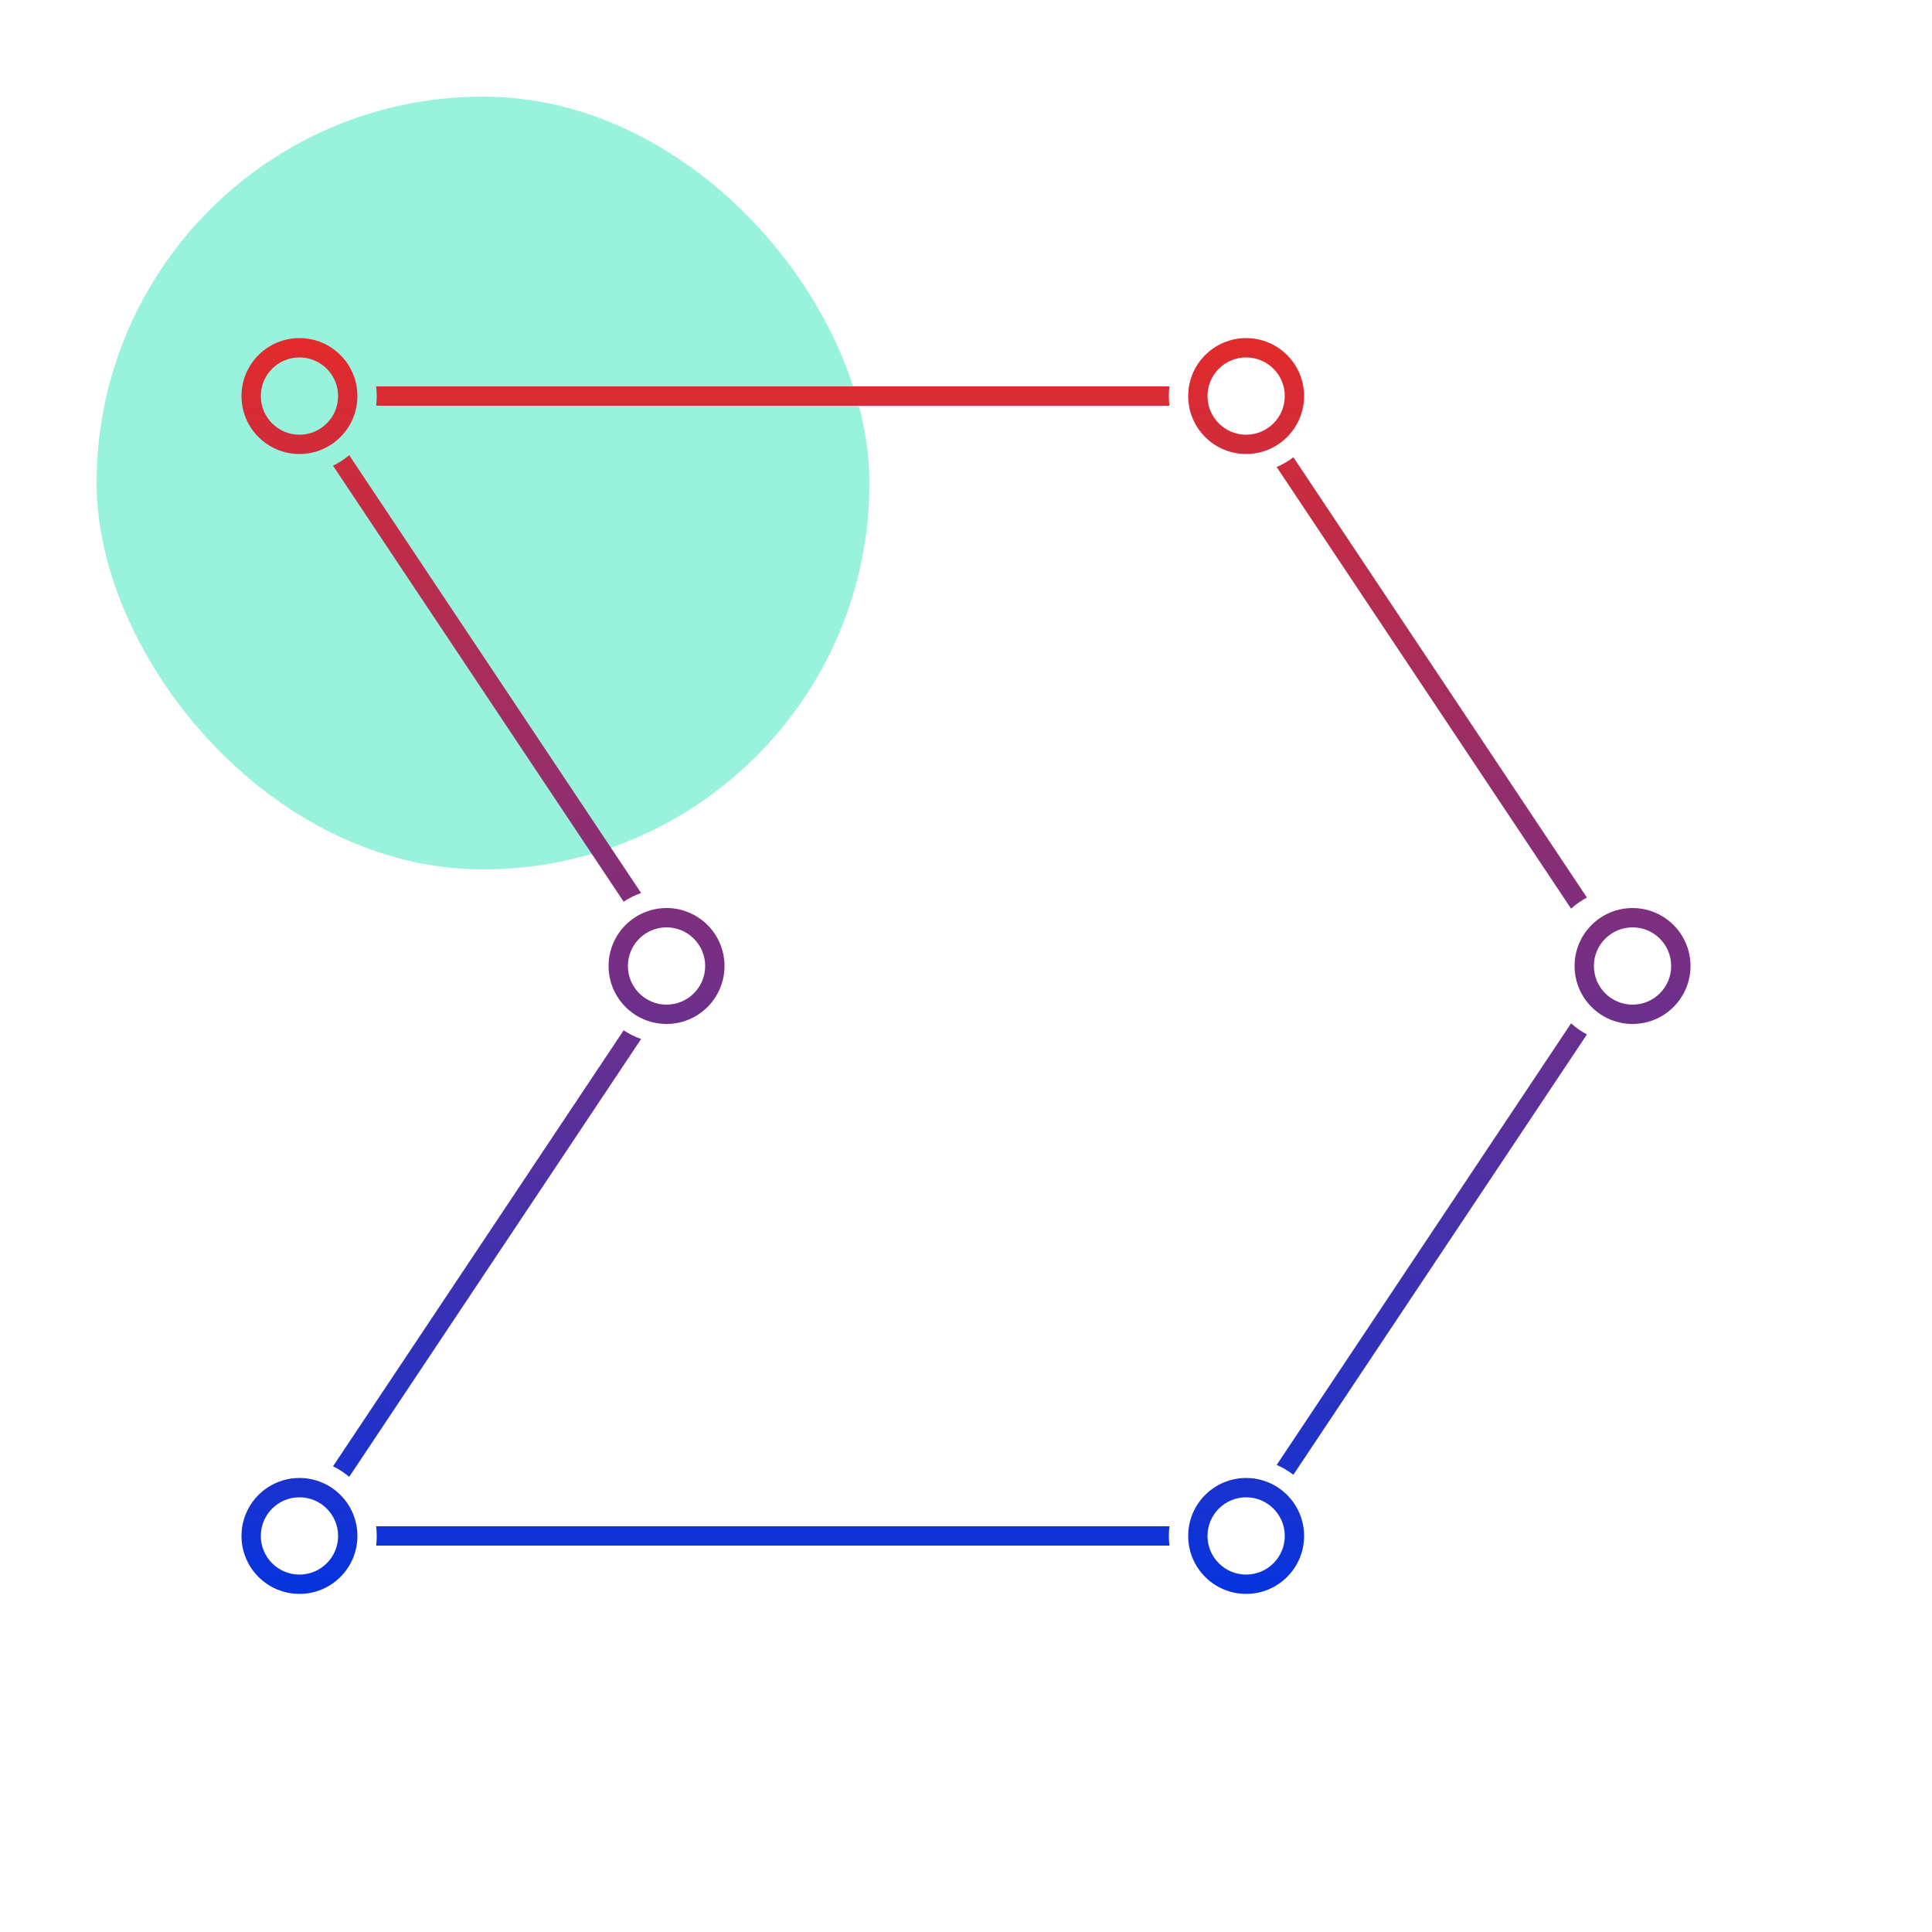
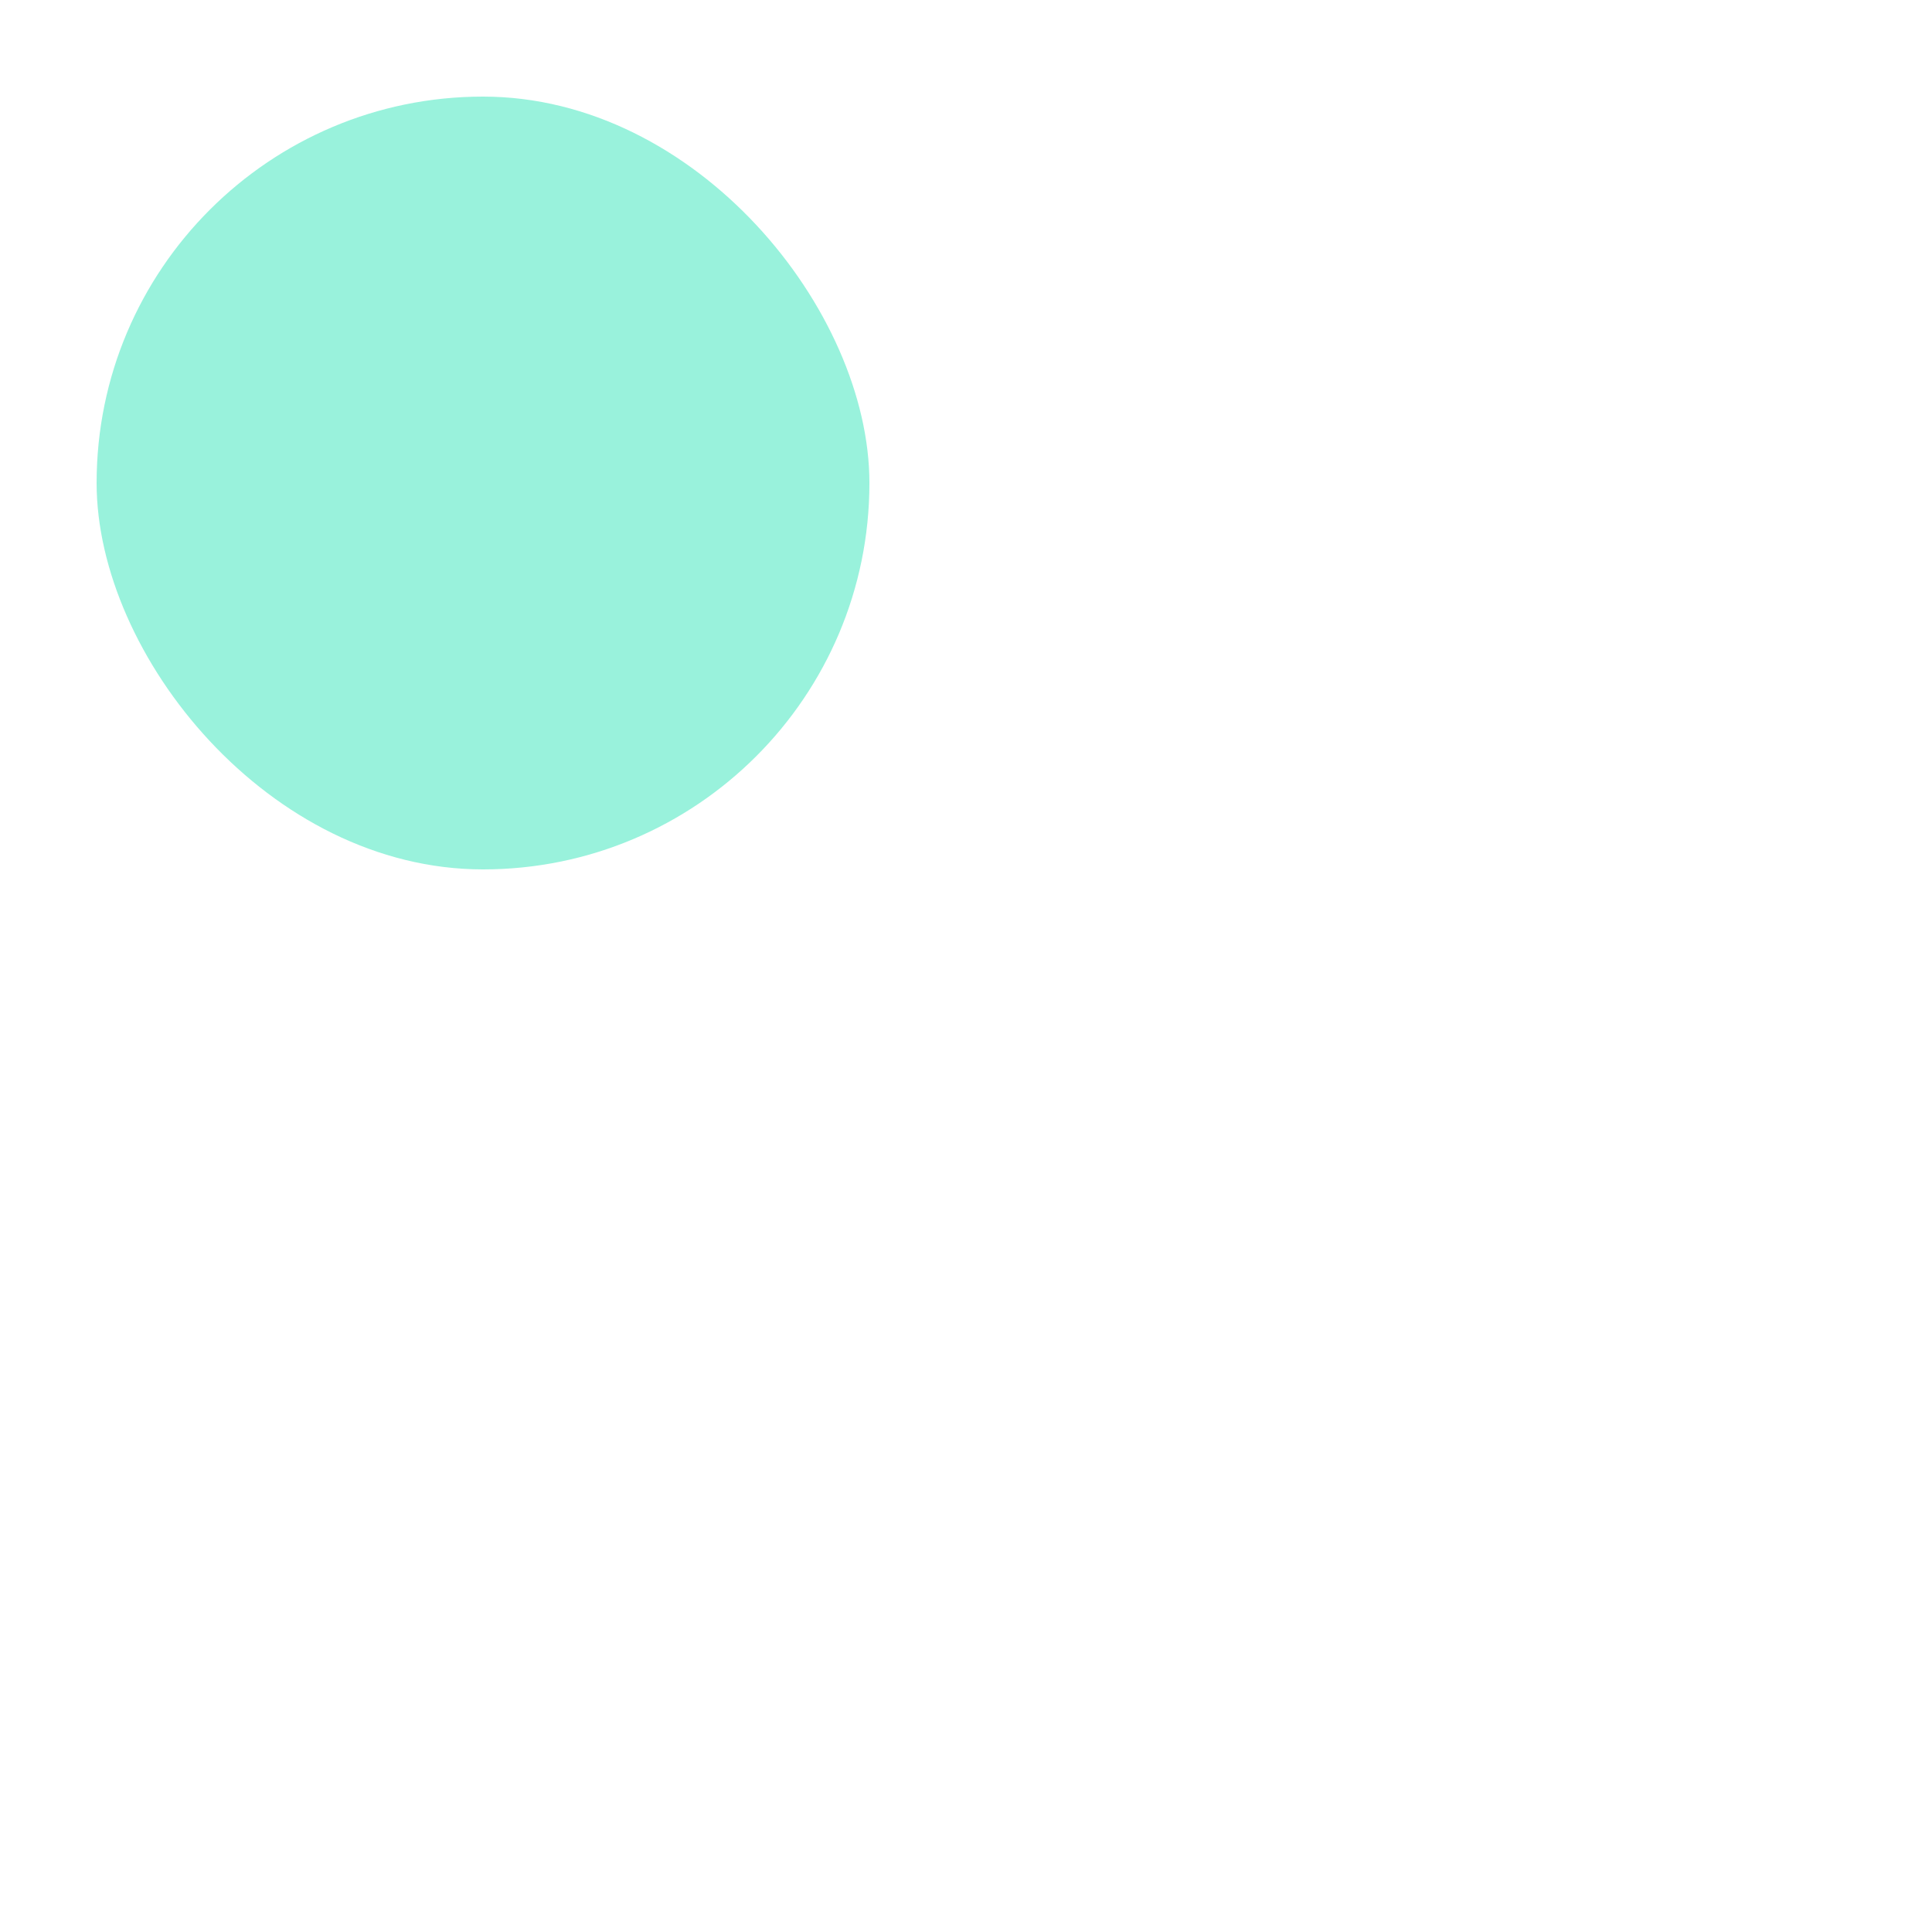
<svg xmlns="http://www.w3.org/2000/svg" width="120" height="120" viewBox="0 0 120 120" fill="none">
  <rect opacity="0.4" x="6.001" y="6" width="48" height="48" rx="24" fill="#02DEA8" />
-   <path d="M97.583 63.562C97.879 63.831 98.21 64.062 98.567 64.25L80.333 91.6C80.017 91.356 79.67 91.15 79.298 90.99L97.583 63.562ZM97.583 56.438L79.298 29.01C79.67 28.85 80.017 28.644 80.333 28.4L98.567 55.75C98.21 55.938 97.879 56.17 97.583 56.438ZM72.637 94.8C72.613 94.997 72.6 95.197 72.6 95.4C72.6 95.603 72.613 95.803 72.637 96H23.363C23.387 95.803 23.4 95.603 23.4 95.4C23.4 95.197 23.387 94.997 23.363 94.8H72.637ZM21.691 91.727C21.385 91.47 21.047 91.25 20.684 91.075L38.737 63.994C39.071 64.217 39.434 64.399 39.82 64.534L21.691 91.727ZM38.737 56.006L20.684 28.925C21.047 28.75 21.385 28.53 21.691 28.273L39.82 55.466C39.434 55.601 39.071 55.783 38.737 56.006ZM72.637 24C72.613 24.197 72.6 24.397 72.6 24.6C72.6 24.803 72.613 25.003 72.637 25.2H23.363C23.387 25.003 23.4 24.803 23.4 24.6C23.4 24.397 23.387 24.197 23.363 24H72.637ZM77.4 27C78.725 27 79.8 25.925 79.8 24.6C79.8 23.274 78.725 22.2 77.4 22.2C76.075 22.2 75 23.274 75 24.6C75 25.925 76.075 27 77.4 27ZM77.4 28.2C75.412 28.2 73.8 26.588 73.8 24.6C73.8 22.612 75.412 21 77.4 21C79.388 21 81 22.612 81 24.6C81 26.588 79.388 28.2 77.4 28.2ZM18.6 27C19.925 27 21 25.925 21 24.6C21 23.274 19.925 22.2 18.6 22.2C17.274 22.2 16.2 23.274 16.2 24.6C16.2 25.925 17.274 27 18.6 27ZM18.6 28.2C16.612 28.2 15 26.588 15 24.6C15 22.612 16.612 21 18.6 21C20.588 21 22.2 22.612 22.2 24.6C22.2 26.588 20.588 28.2 18.6 28.2ZM18.6 97.8C19.925 97.8 21 96.725 21 95.4C21 94.075 19.925 93 18.6 93C17.274 93 16.2 94.075 16.2 95.4C16.2 96.725 17.274 97.8 18.6 97.8ZM18.6 99C16.612 99 15 97.388 15 95.4C15 93.412 16.612 91.8 18.6 91.8C20.588 91.8 22.2 93.412 22.2 95.4C22.2 97.388 20.588 99 18.6 99ZM77.4 97.8C78.725 97.8 79.8 96.725 79.8 95.4C79.8 94.075 78.725 93 77.4 93C76.075 93 75 94.075 75 95.4C75 96.725 76.075 97.8 77.4 97.8ZM77.4 99C75.412 99 73.8 97.388 73.8 95.4C73.8 93.412 75.412 91.8 77.4 91.8C79.388 91.8 81 93.412 81 95.4C81 97.388 79.388 99 77.4 99ZM101.4 62.4C102.725 62.4 103.8 61.325 103.8 60C103.8 58.675 102.725 57.6 101.4 57.6C100.075 57.6 99 58.675 99 60C99 61.325 100.075 62.4 101.4 62.4ZM101.4 63.6C99.412 63.6 97.8 61.988 97.8 60C97.8 58.012 99.412 56.4 101.4 56.4C103.388 56.4 105 58.012 105 60C105 61.988 103.388 63.6 101.4 63.6ZM41.4 62.4C42.725 62.4 43.8 61.325 43.8 60C43.8 58.675 42.725 57.6 41.4 57.6C40.075 57.6 39 58.675 39 60C39 61.325 40.075 62.4 41.4 62.4ZM41.4 63.6C39.412 63.6 37.8 61.988 37.8 60C37.8 58.012 39.412 56.4 41.4 56.4C43.388 56.4 45 58.012 45 60C45 61.988 43.388 63.6 41.4 63.6Z" fill="url(#paint0_linear)" />
  <defs>
    <linearGradient id="paint0_linear" x1="105" y1="99" x2="105" y2="21" gradientUnits="userSpaceOnUse">
      <stop stop-color="#0633DE" />
      <stop offset="1" stop-color="#E32B2B" />
    </linearGradient>
  </defs>
</svg>